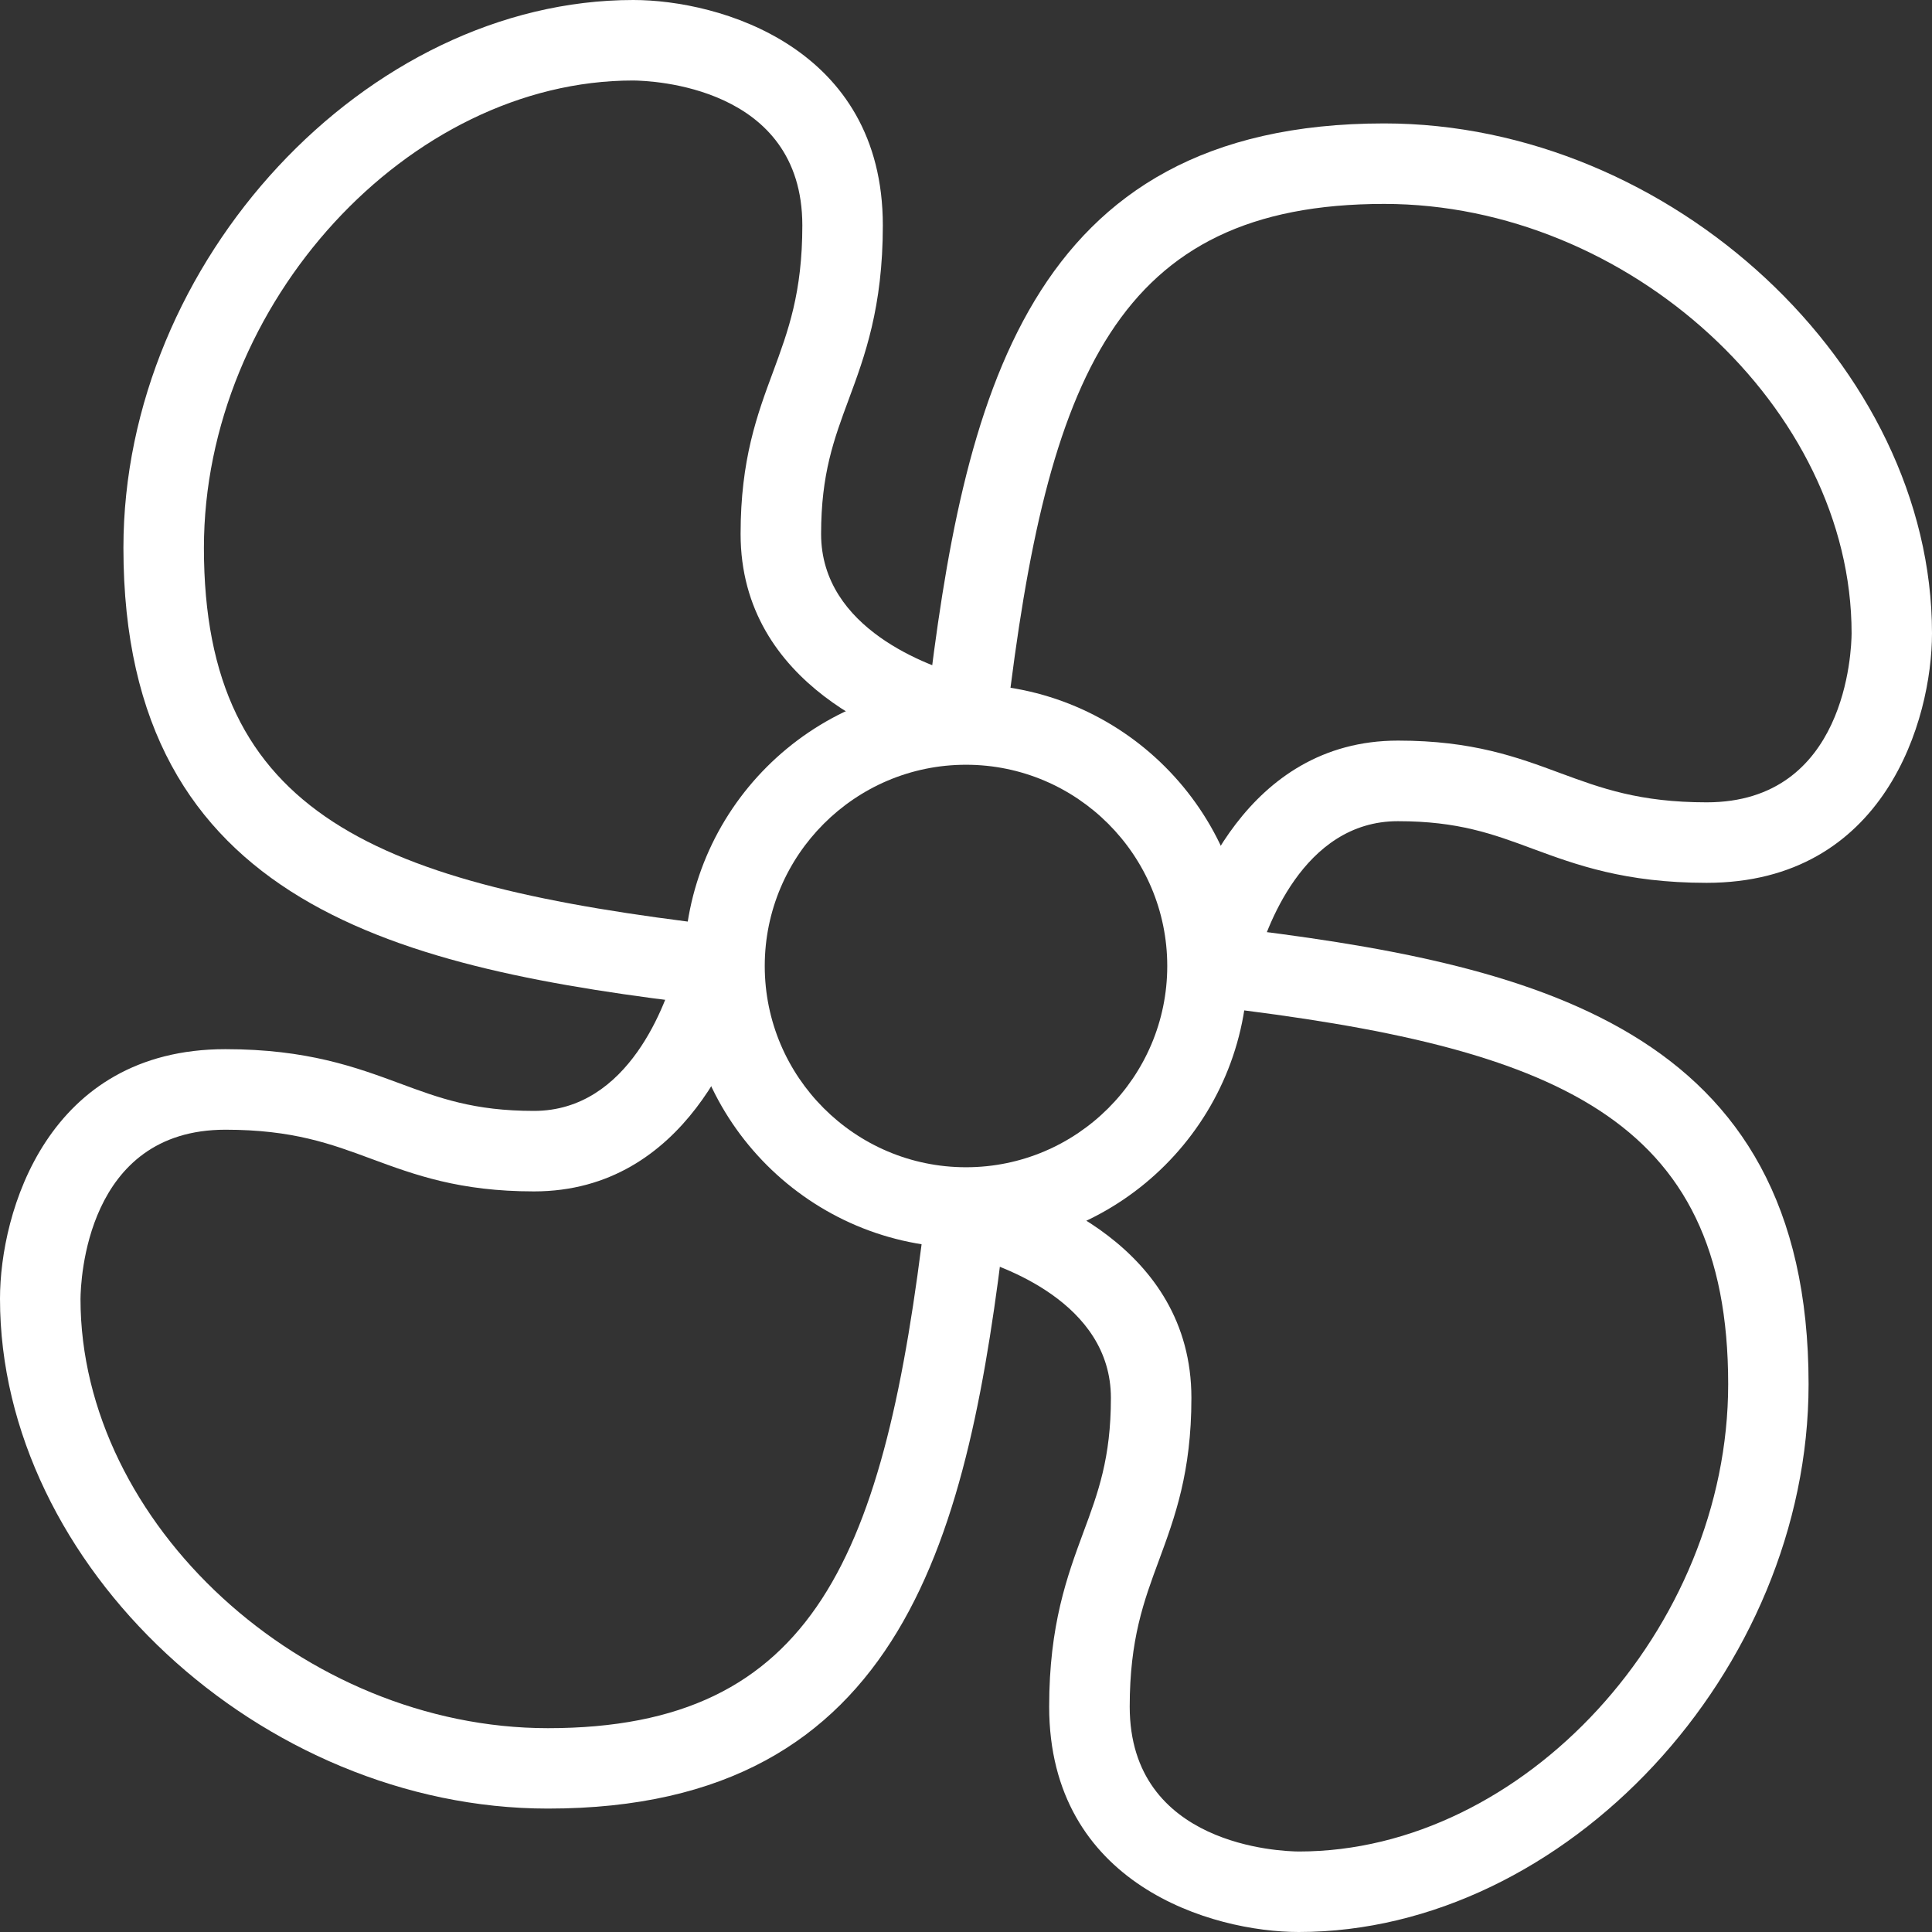
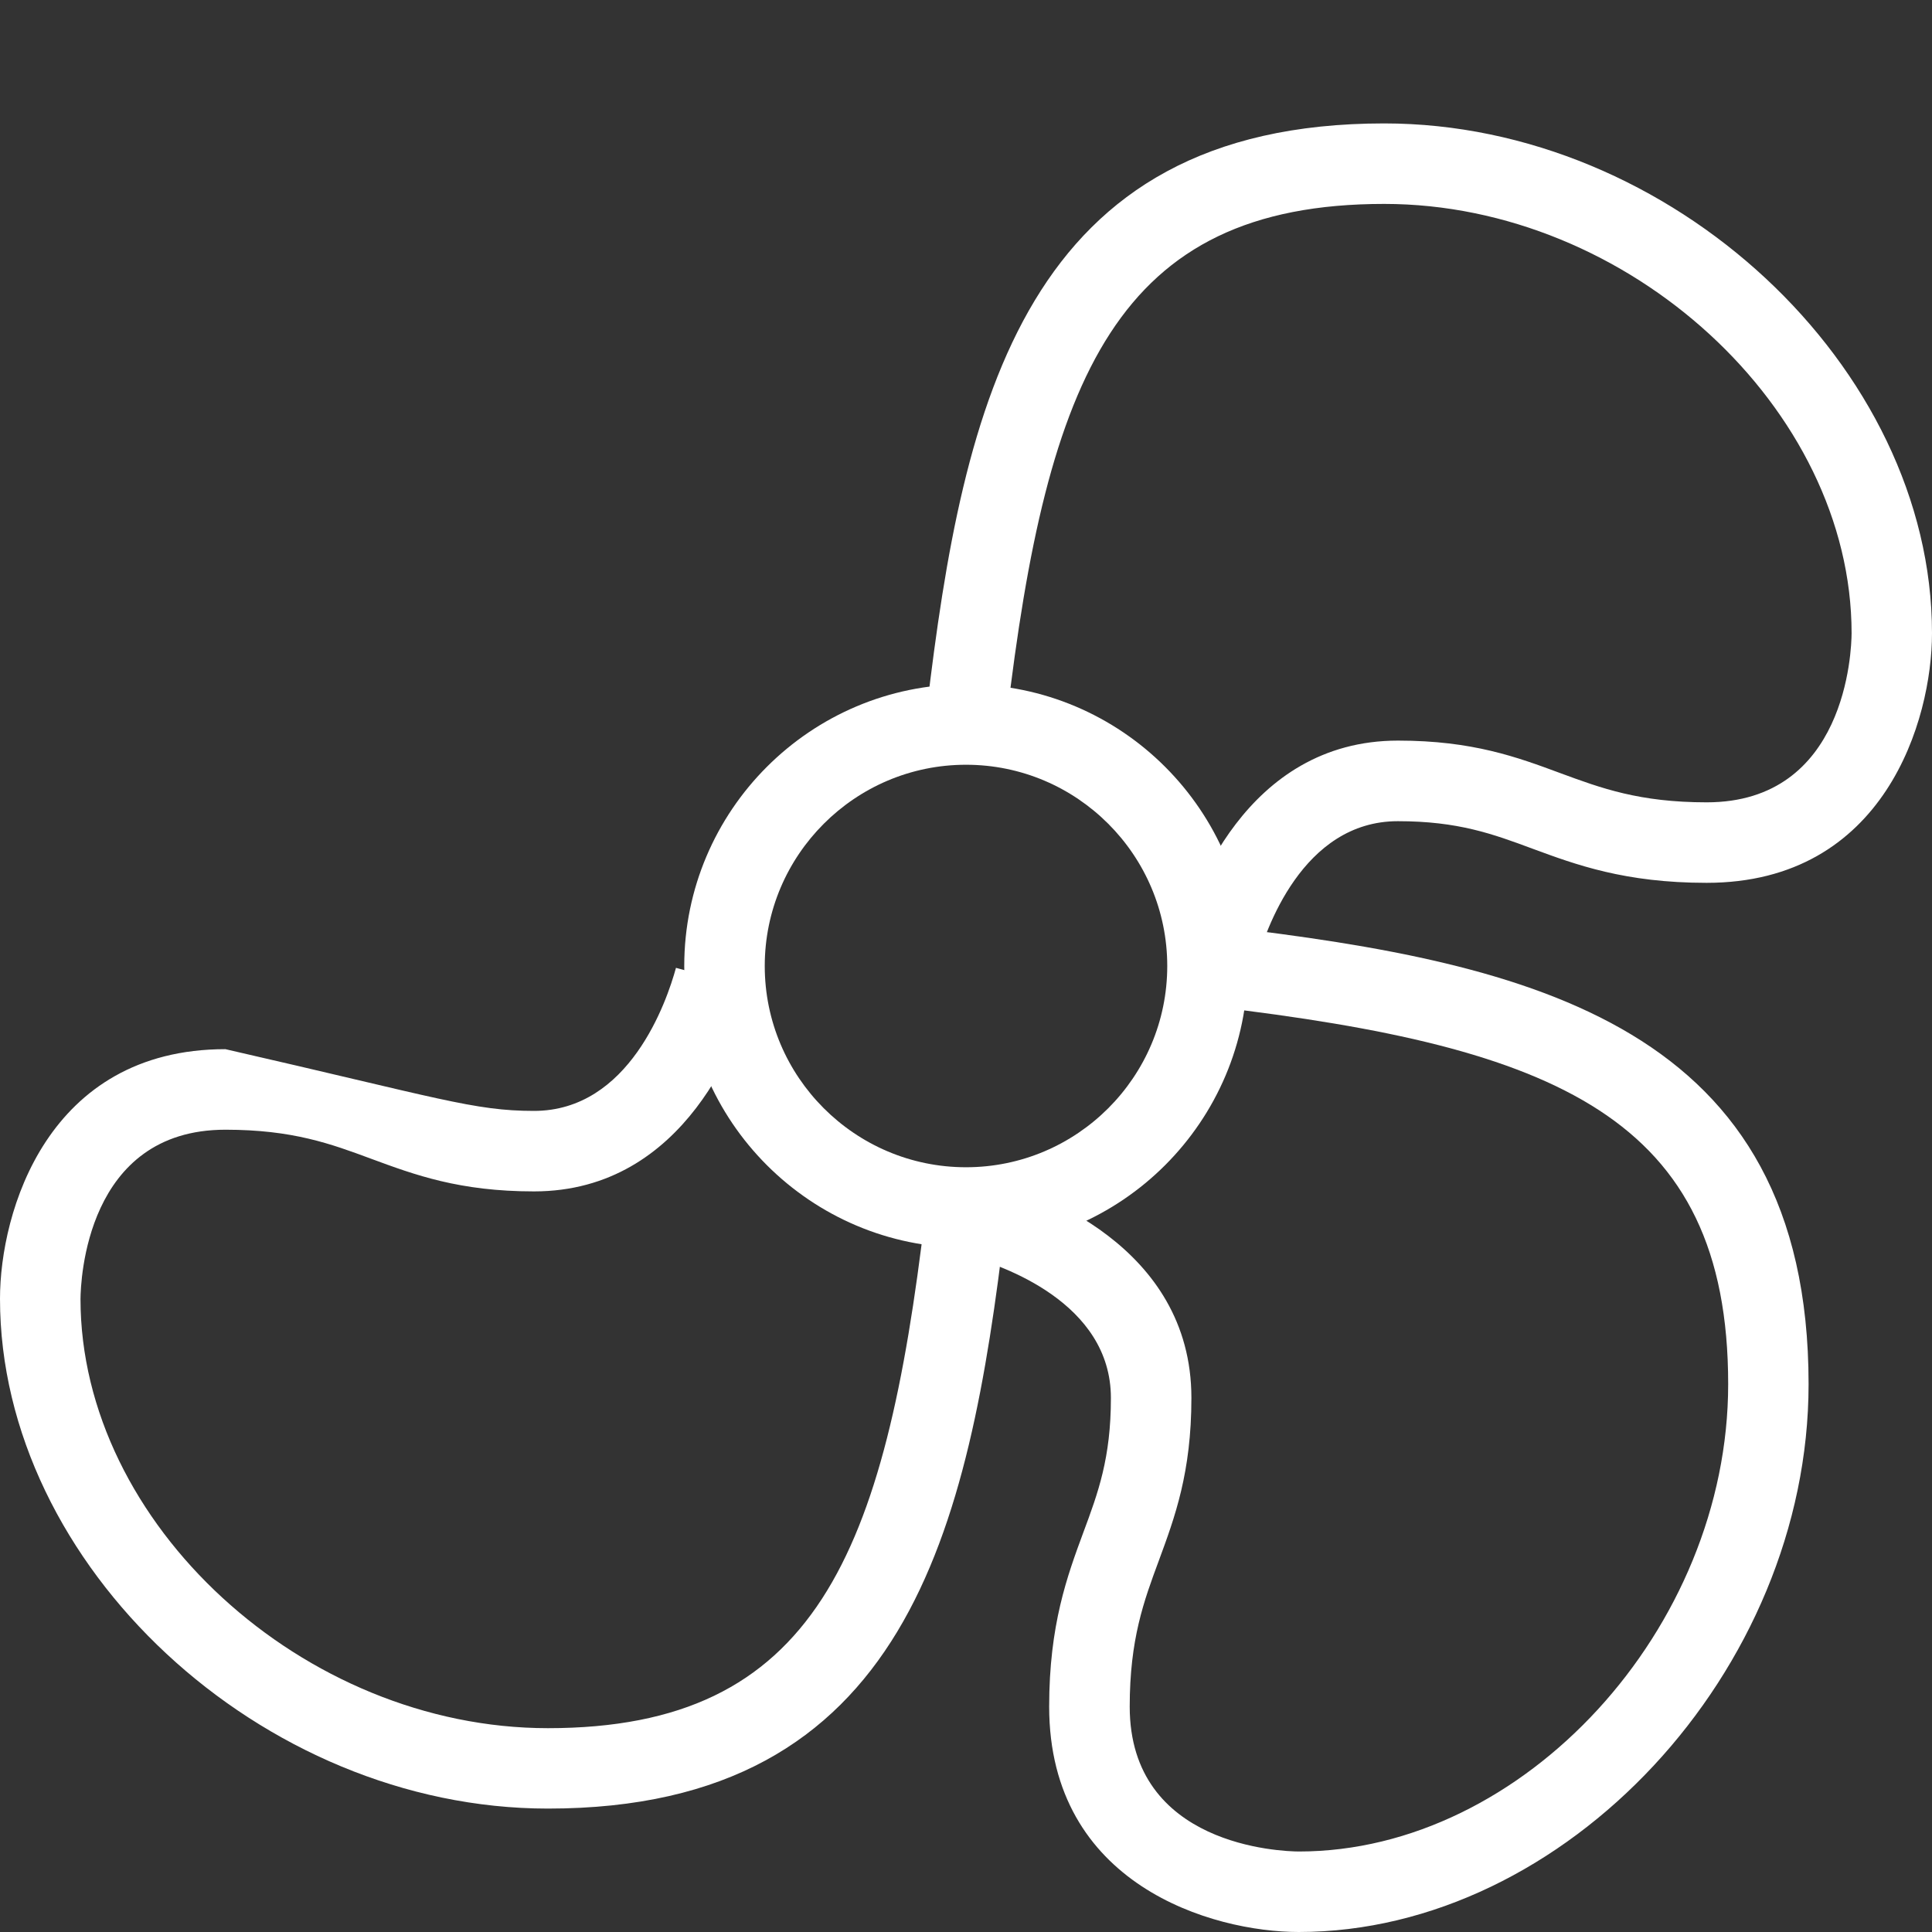
<svg xmlns="http://www.w3.org/2000/svg" width="42px" height="42px" viewBox="0 0 42 42" version="1.1">
  <rect x="0" y="0" width="42" height="42" fill="#333333" stroke="none" />
  <title>noun_972482_cc</title>
  <desc>Created with Sketch.</desc>
  <defs />
  <g id="Page-1" stroke="none" stroke-width="1" fill="none" fill-rule="evenodd">
    <g id="Dashboard-Copy-7" transform="translate(-31, -576)" fill="#FFFFFF">
      <g id="noun_972482_cc" transform="translate(31, 576)">
        <g id="Group">
          <g id="Shape">
            <g>
-               <path d="M11.911,39.317 C5.677,39.317 0,34.034 0,28.233 C0,26.357 1.024,22.808 4.9,22.808 C6.678,22.808 7.744,23.203 8.684,23.55 C9.552,23.872 10.302,24.15 11.608,24.15 C13.683,24.15 14.495,21.77 14.695,21.04 L16.384,21.502 C16.102,22.533 14.922,25.9 11.608,25.9 C9.987,25.9 9.016,25.54 8.075,25.193 C7.194,24.866 6.363,24.559 4.9,24.559 C1.862,24.559 1.754,27.86 1.75,28.238 C1.75,33.12 6.592,37.569 11.911,37.569 C17.729,37.569 19.239,33.805 20.116,26.387 L21.854,26.591 C21.061,33.295 19.703,39.317 11.911,39.317 Z" />
-               <path d="M15.411,21.854 C8.703,21.061 2.683,19.703 2.683,11.911 C2.683,5.677 7.966,0 13.767,0 C15.643,0 19.192,1.024 19.192,4.9 C19.192,6.678 18.799,7.744 18.45,8.684 C18.128,9.552 17.85,10.302 17.85,11.608 C17.85,13.683 20.23,14.495 20.96,14.695 L20.498,16.384 C19.467,16.102 16.1,14.922 16.1,11.608 C16.1,9.987 16.46,9.016 16.809,8.075 C17.134,7.194 17.442,6.363 17.442,4.9 C17.442,1.862 14.142,1.754 13.765,1.75 C8.883,1.75 4.433,6.592 4.433,11.911 C4.433,17.731 8.199,19.239 15.615,20.116 L15.411,21.854 Z" />
+               <path d="M11.911,39.317 C5.677,39.317 0,34.034 0,28.233 C0,26.357 1.024,22.808 4.9,22.808 C9.552,23.872 10.302,24.15 11.608,24.15 C13.683,24.15 14.495,21.77 14.695,21.04 L16.384,21.502 C16.102,22.533 14.922,25.9 11.608,25.9 C9.987,25.9 9.016,25.54 8.075,25.193 C7.194,24.866 6.363,24.559 4.9,24.559 C1.862,24.559 1.754,27.86 1.75,28.238 C1.75,33.12 6.592,37.569 11.911,37.569 C17.729,37.569 19.239,33.805 20.116,26.387 L21.854,26.591 C21.061,33.295 19.703,39.317 11.911,39.317 Z" />
              <path d="M28.233,42 C26.357,42 22.808,40.976 22.808,37.1 C22.808,35.322 23.203,34.256 23.55,33.316 C23.873,32.449 24.15,31.696 24.15,30.39 C24.15,28.313 21.77,27.505 21.04,27.305 L21.5,25.616 C22.533,25.896 25.9,27.073 25.9,30.39 C25.9,32.011 25.54,32.982 25.193,33.924 C24.866,34.806 24.559,35.637 24.559,37.1 C24.559,40.136 27.86,40.248 28.238,40.25 C33.12,40.25 37.569,35.406 37.569,30.09 C37.569,24.271 33.805,22.761 26.387,21.884 L26.591,20.146 C33.297,20.939 39.317,22.297 39.317,30.09 C39.317,36.323 34.034,42 28.233,42 Z" />
              <path d="M27.307,20.96 L25.618,20.5 C25.898,19.467 27.074,16.1 30.392,16.1 C32.013,16.1 32.984,16.46 33.925,16.809 C34.807,17.134 35.639,17.442 37.102,17.442 C40.138,17.442 40.25,14.142 40.252,13.765 C40.252,8.883 35.408,4.433 30.091,4.433 C24.273,4.433 22.762,8.199 21.886,15.615 L20.148,15.411 C20.941,8.703 22.299,2.683 30.091,2.683 C36.323,2.683 42,7.966 42,13.767 C42,15.643 40.976,19.192 37.1,19.192 C35.322,19.192 34.256,18.797 33.316,18.45 C32.449,18.128 31.696,17.852 30.39,17.852 C28.315,17.85 27.505,20.23 27.307,20.96 Z" />
            </g>
            <path d="M21,27.125 C17.622,27.125 14.875,24.378 14.875,21 C14.875,17.622 17.622,14.875 21,14.875 C24.378,14.875 27.125,17.622 27.125,21 C27.125,24.378 24.378,27.125 21,27.125 Z M21,16.625 C18.588,16.625 16.625,18.588 16.625,21 C16.625,23.413 18.588,25.375 21,25.375 C23.413,25.375 25.375,23.413 25.375,21 C25.375,18.588 23.413,16.625 21,16.625 Z" />
          </g>
        </g>
      </g>
    </g>
  </g>
</svg>